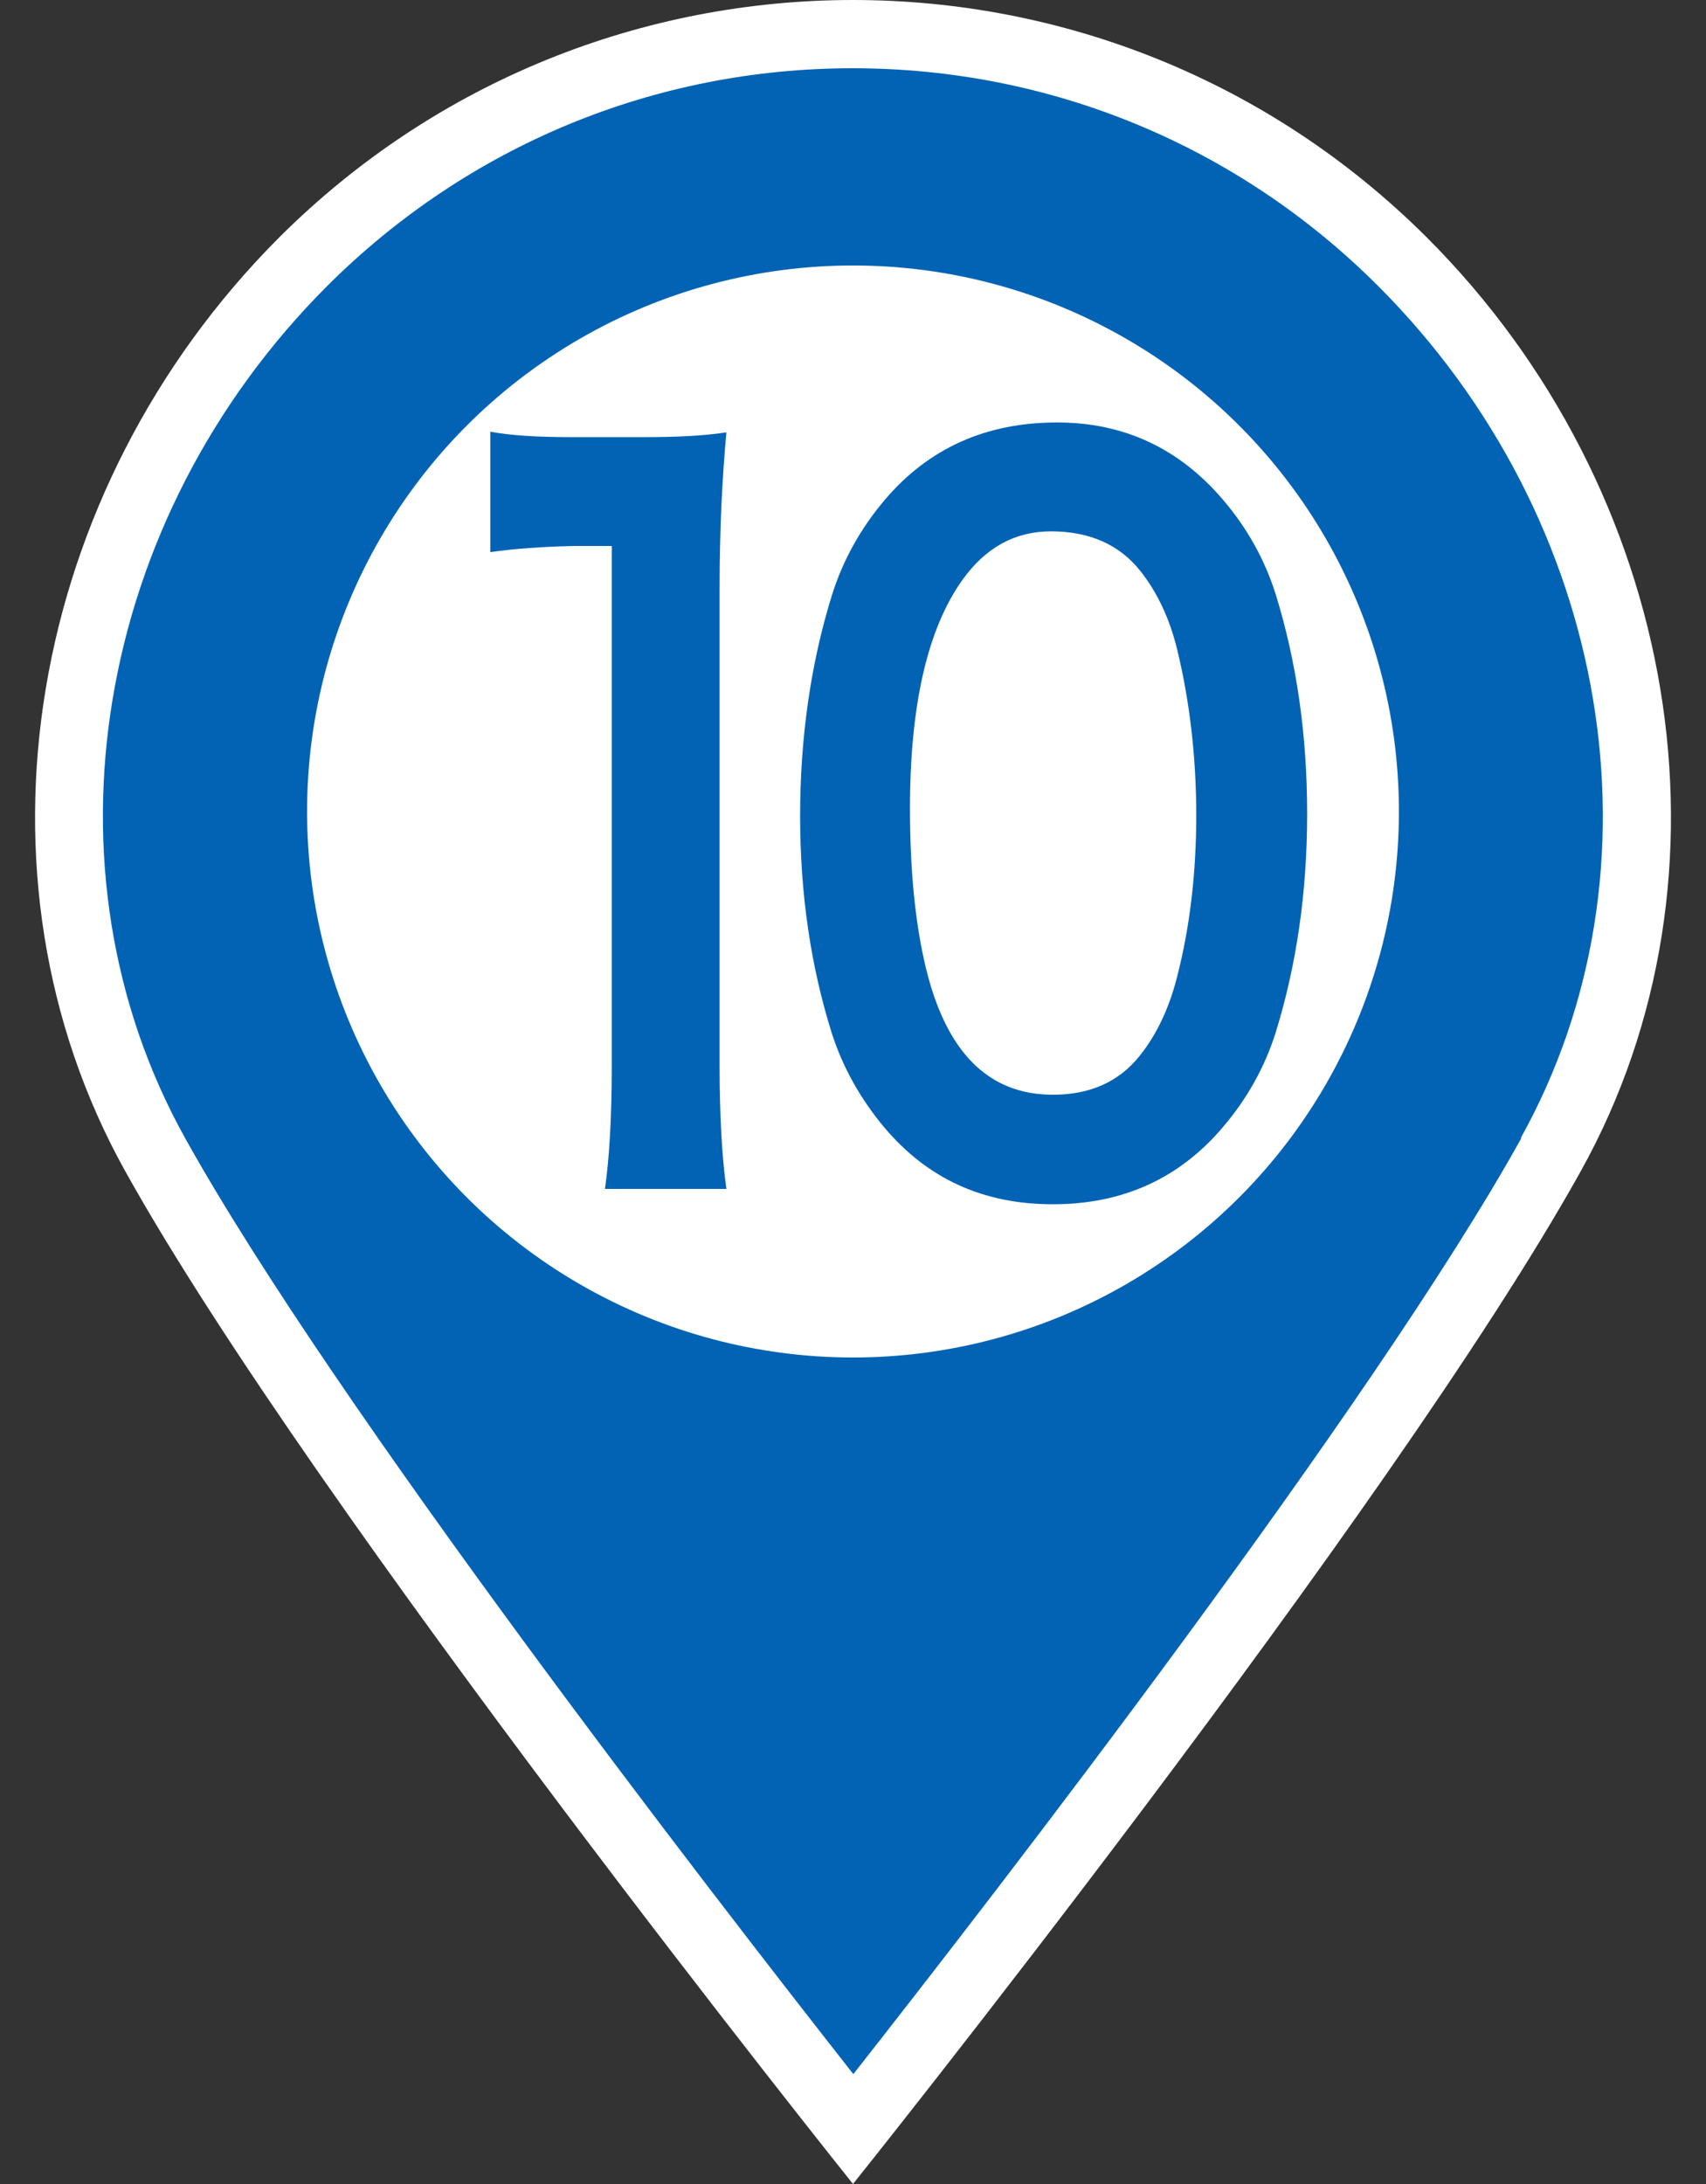
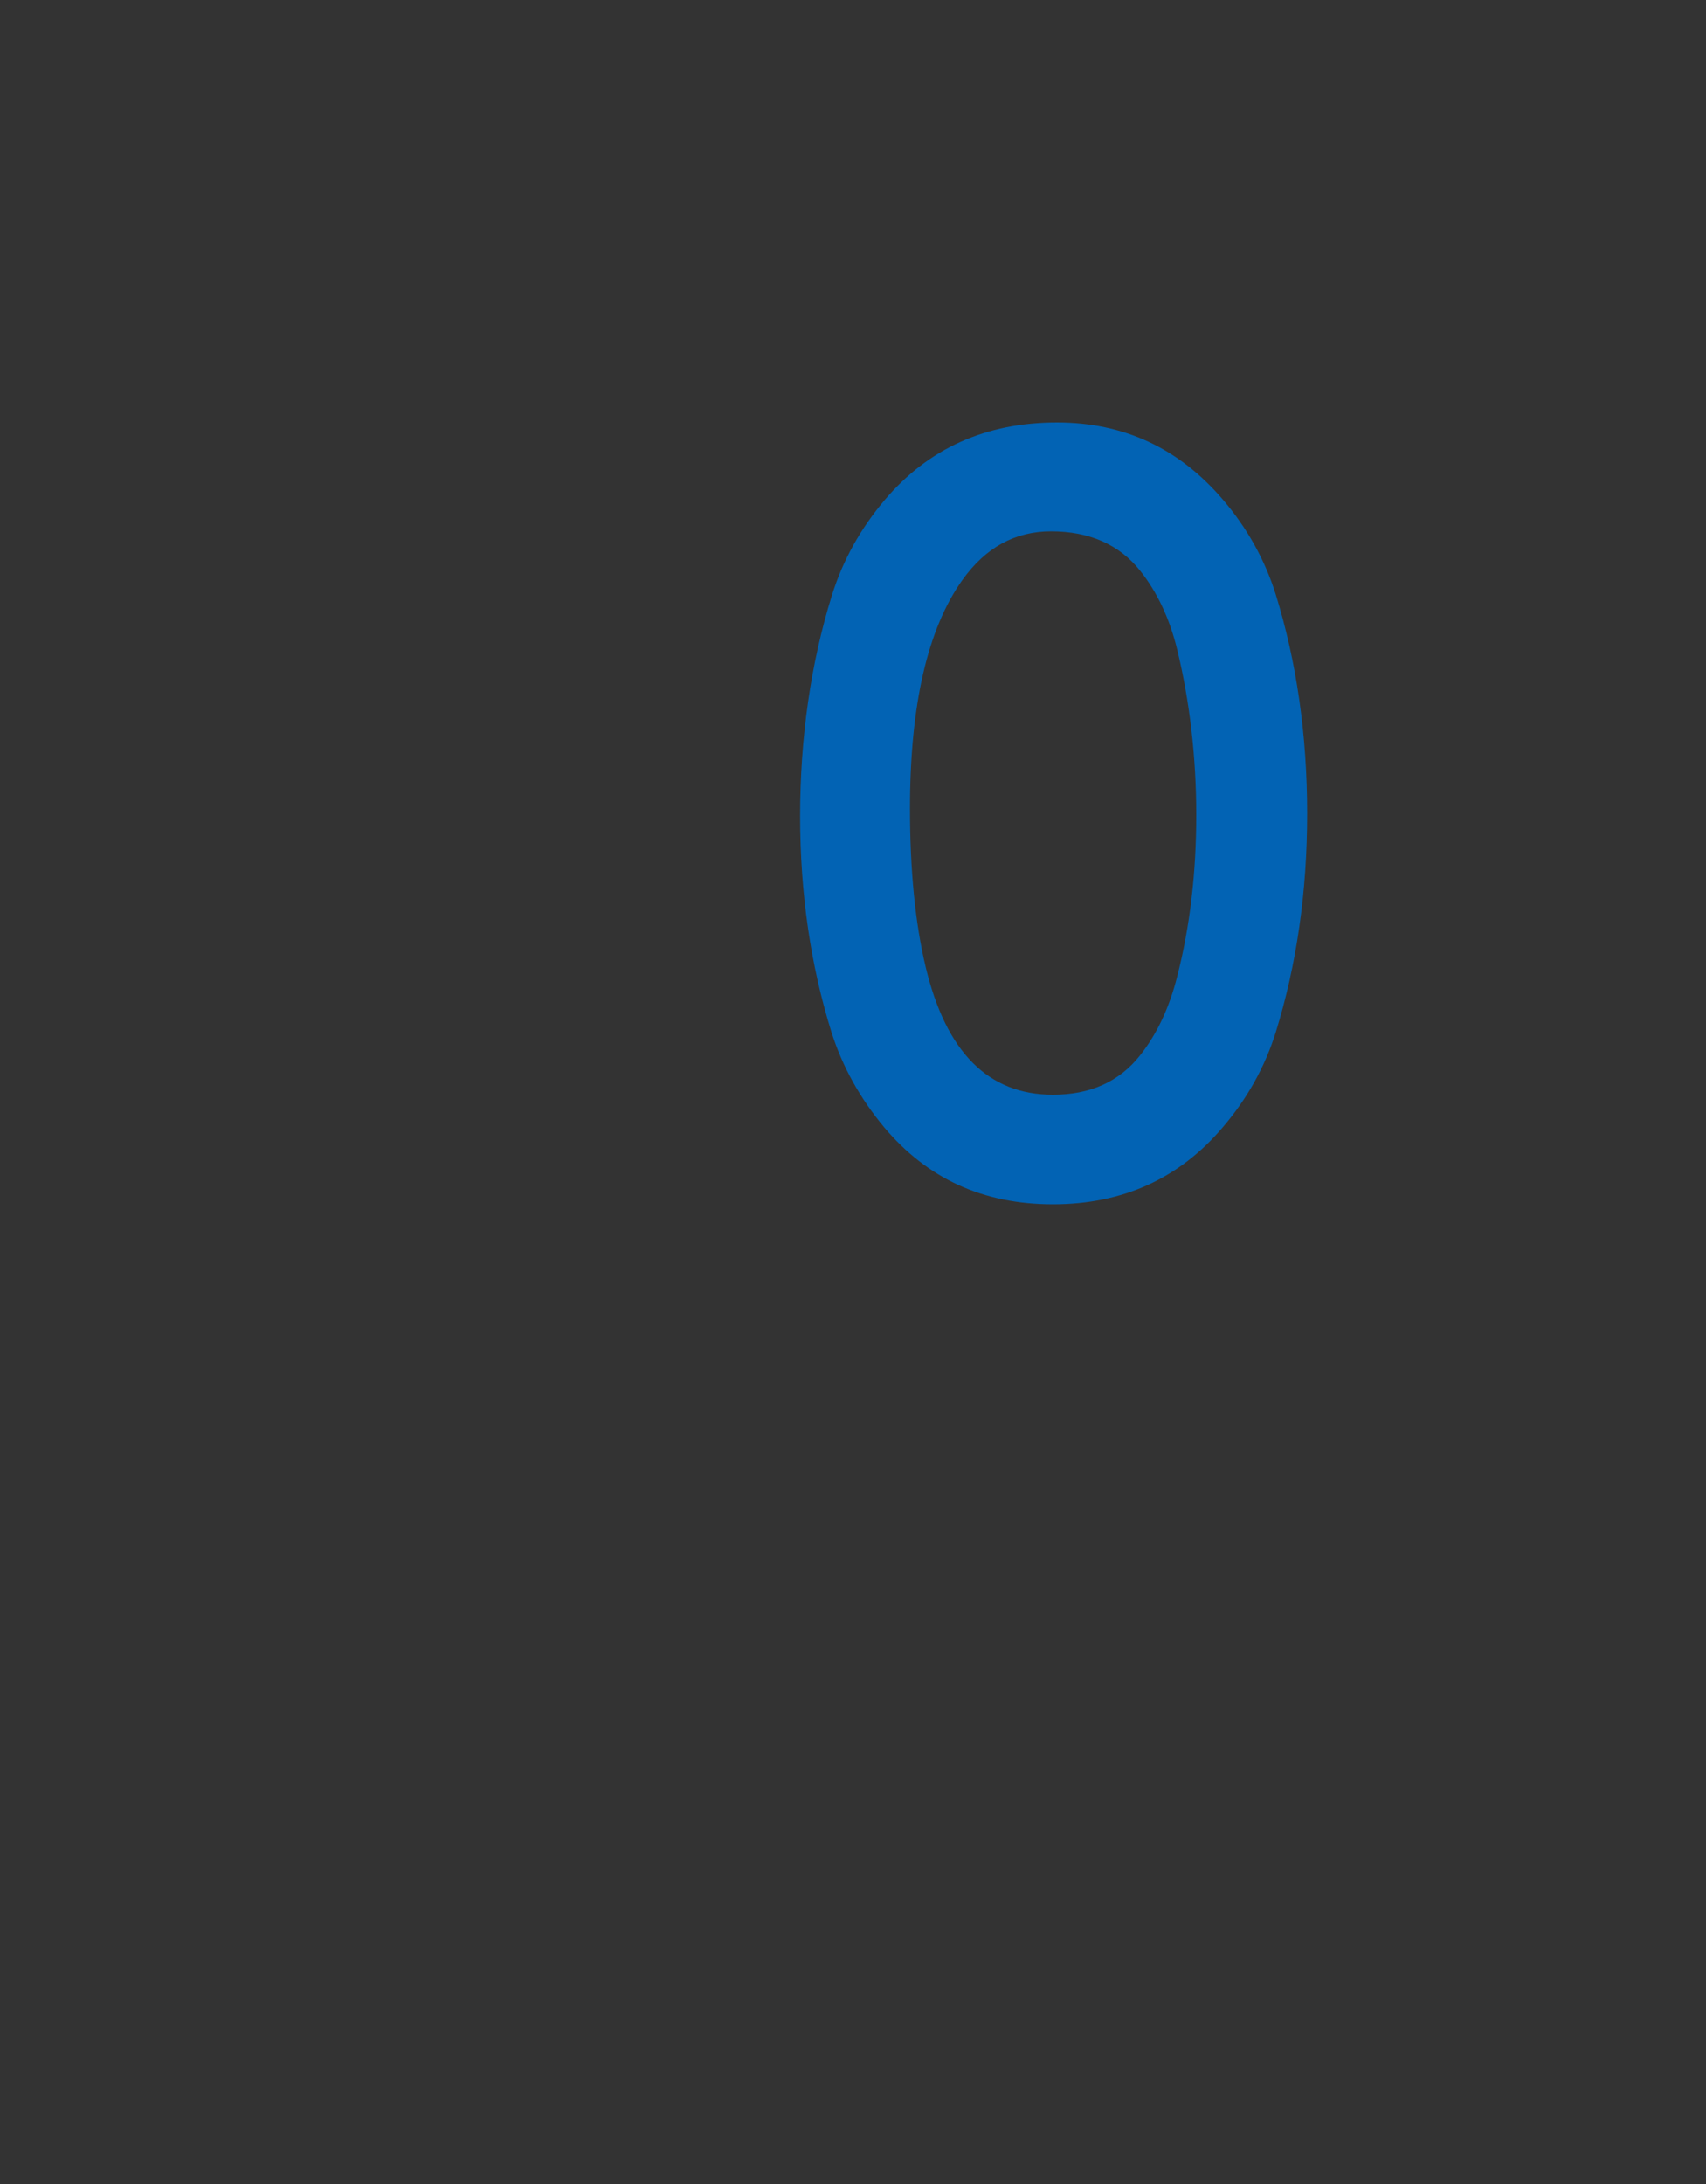
<svg xmlns="http://www.w3.org/2000/svg" id="_2" viewBox="0 0 50 64">
  <rect x="0" y="0" width="50" height="64" fill="#333333" stroke="none" />
  <defs>
    <style>.cls-1{fill:#fff;}.cls-2{fill:#0263b4;}</style>
  </defs>
-   <path class="cls-2" d="m41.65,7.22C37.05,2.62,31.03.32,25,.32S12.95,2.62,8.35,7.22C1.02,14.54-.89,25.72,3.88,34.3c5.47,9.84,21.12,29.38,21.12,29.38,0,0,15.64-19.54,21.12-29.38,4.77-8.58,2.86-19.76-4.47-27.09Z" />
-   <path class="cls-1" d="m41.82,6.96C37.17,2.32,31.09,0,25,0S12.83,2.32,8.18,6.96C.78,14.37-1.15,25.66,3.67,34.32c5.53,9.94,21.33,29.68,21.33,29.68,0,0,15.8-19.74,21.33-29.68,4.82-8.66,2.89-19.96-4.51-27.36Zm2.77,26.39c-4.37,7.86-15.47,22.2-19.58,27.43-4.11-5.23-15.21-19.57-19.58-27.42C1.04,25.48,2.76,15.21,9.59,8.38c4.12-4.11,9.59-6.38,15.4-6.38s11.29,2.27,15.4,6.38c6.84,6.84,8.56,17.1,4.18,24.97Z" />
-   <circle class="cls-1" cx="25" cy="23.78" r="16" />
-   <path class="cls-2" d="m17.73,34.84c.13-.91.2-2.11.2-3.61v-15.23h-1.12c-.93.02-1.75.08-2.44.18v-3.53c.58.11,1.37.16,2.35.16h2.17c.95,0,1.75-.04,2.4-.14-.13,1.4-.2,2.92-.2,4.57v13.99c0,1.48.07,2.68.2,3.61h-3.56Z" />
  <path class="cls-2" d="m30.98,12.38c1.95,0,3.57.75,4.86,2.26.71.83,1.23,1.76,1.55,2.78.61,1.97.92,4.11.92,6.42s-.31,4.44-.92,6.41c-.32,1.02-.84,1.95-1.55,2.78-1.27,1.5-2.93,2.26-4.98,2.26s-3.68-.75-4.95-2.26c-.7-.84-1.22-1.77-1.54-2.78-.61-1.95-.92-4.06-.92-6.34s.31-4.47.93-6.46c.32-1.03.84-1.96,1.55-2.8,1.28-1.51,2.96-2.27,5.05-2.27Zm-.17,3.19c-1.06,0-1.92.47-2.6,1.42-1.03,1.44-1.54,3.68-1.54,6.7,0,1.8.15,3.35.46,4.65.6,2.5,1.84,3.74,3.73,3.74,1.09,0,1.94-.38,2.55-1.15.5-.63.86-1.4,1.09-2.31.38-1.48.56-3.06.56-4.74s-.19-3.33-.56-4.85c-.22-.9-.58-1.67-1.08-2.3-.61-.77-1.49-1.16-2.62-1.16Z" />
</svg>